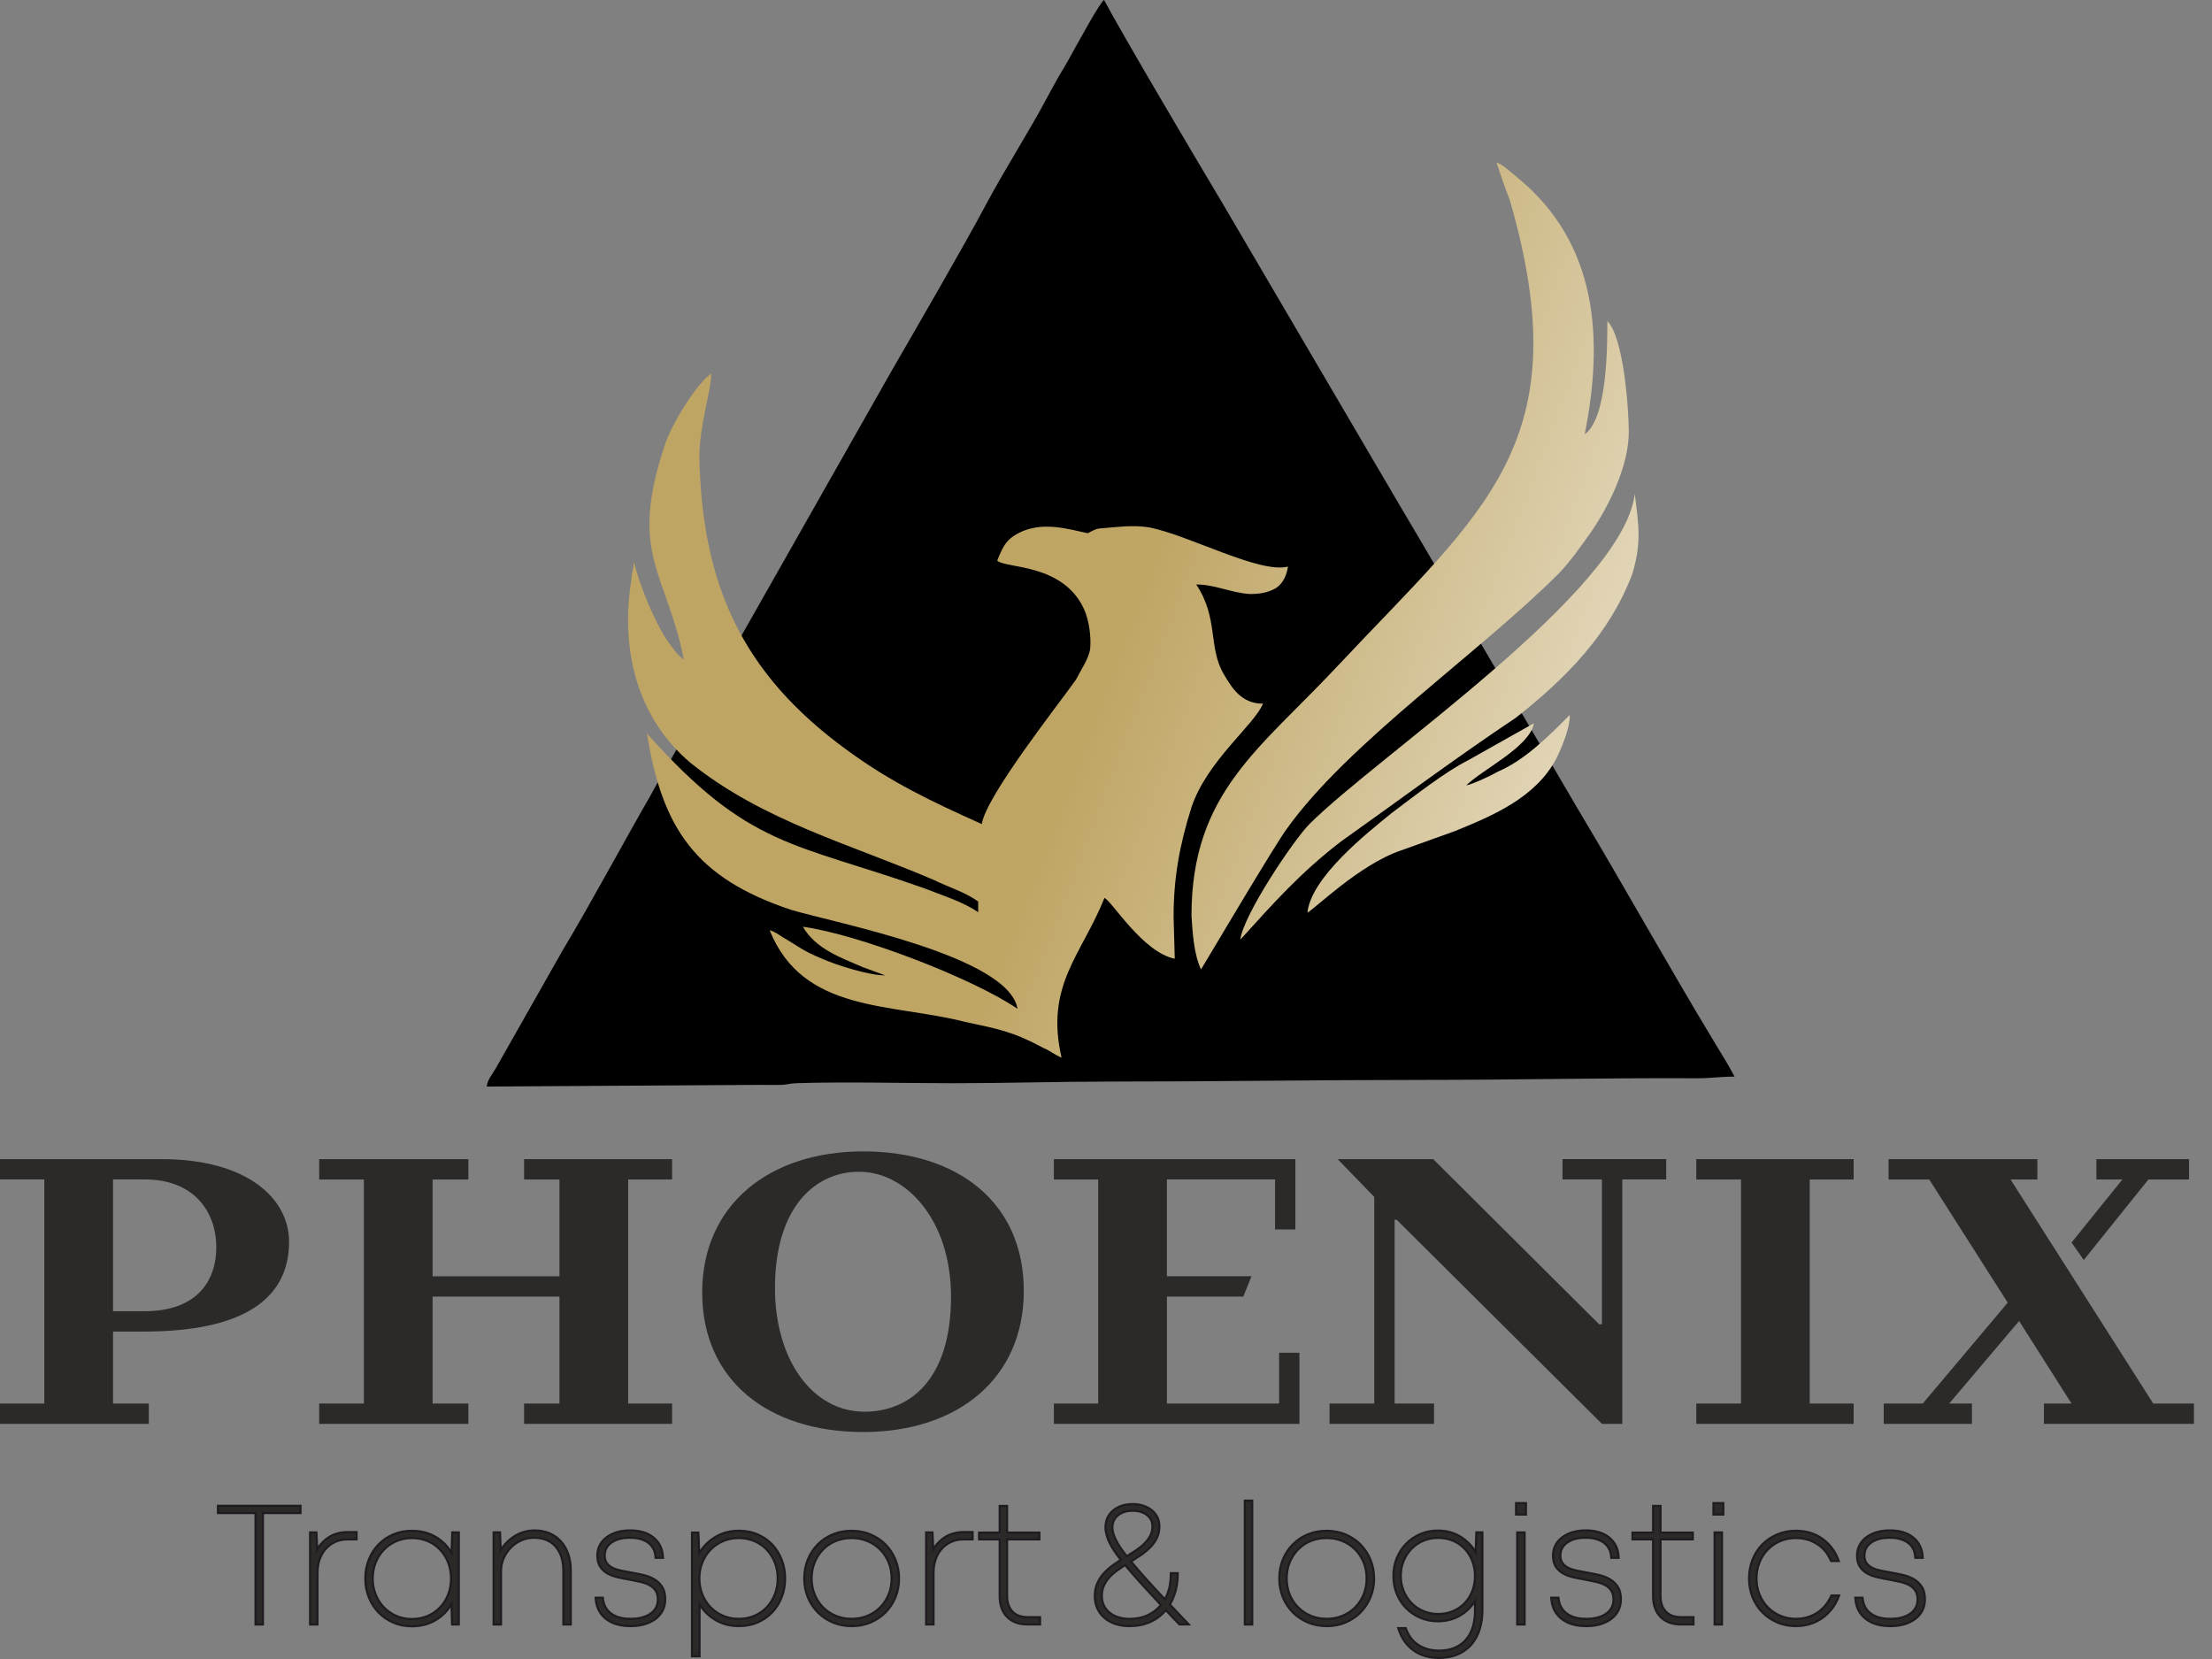
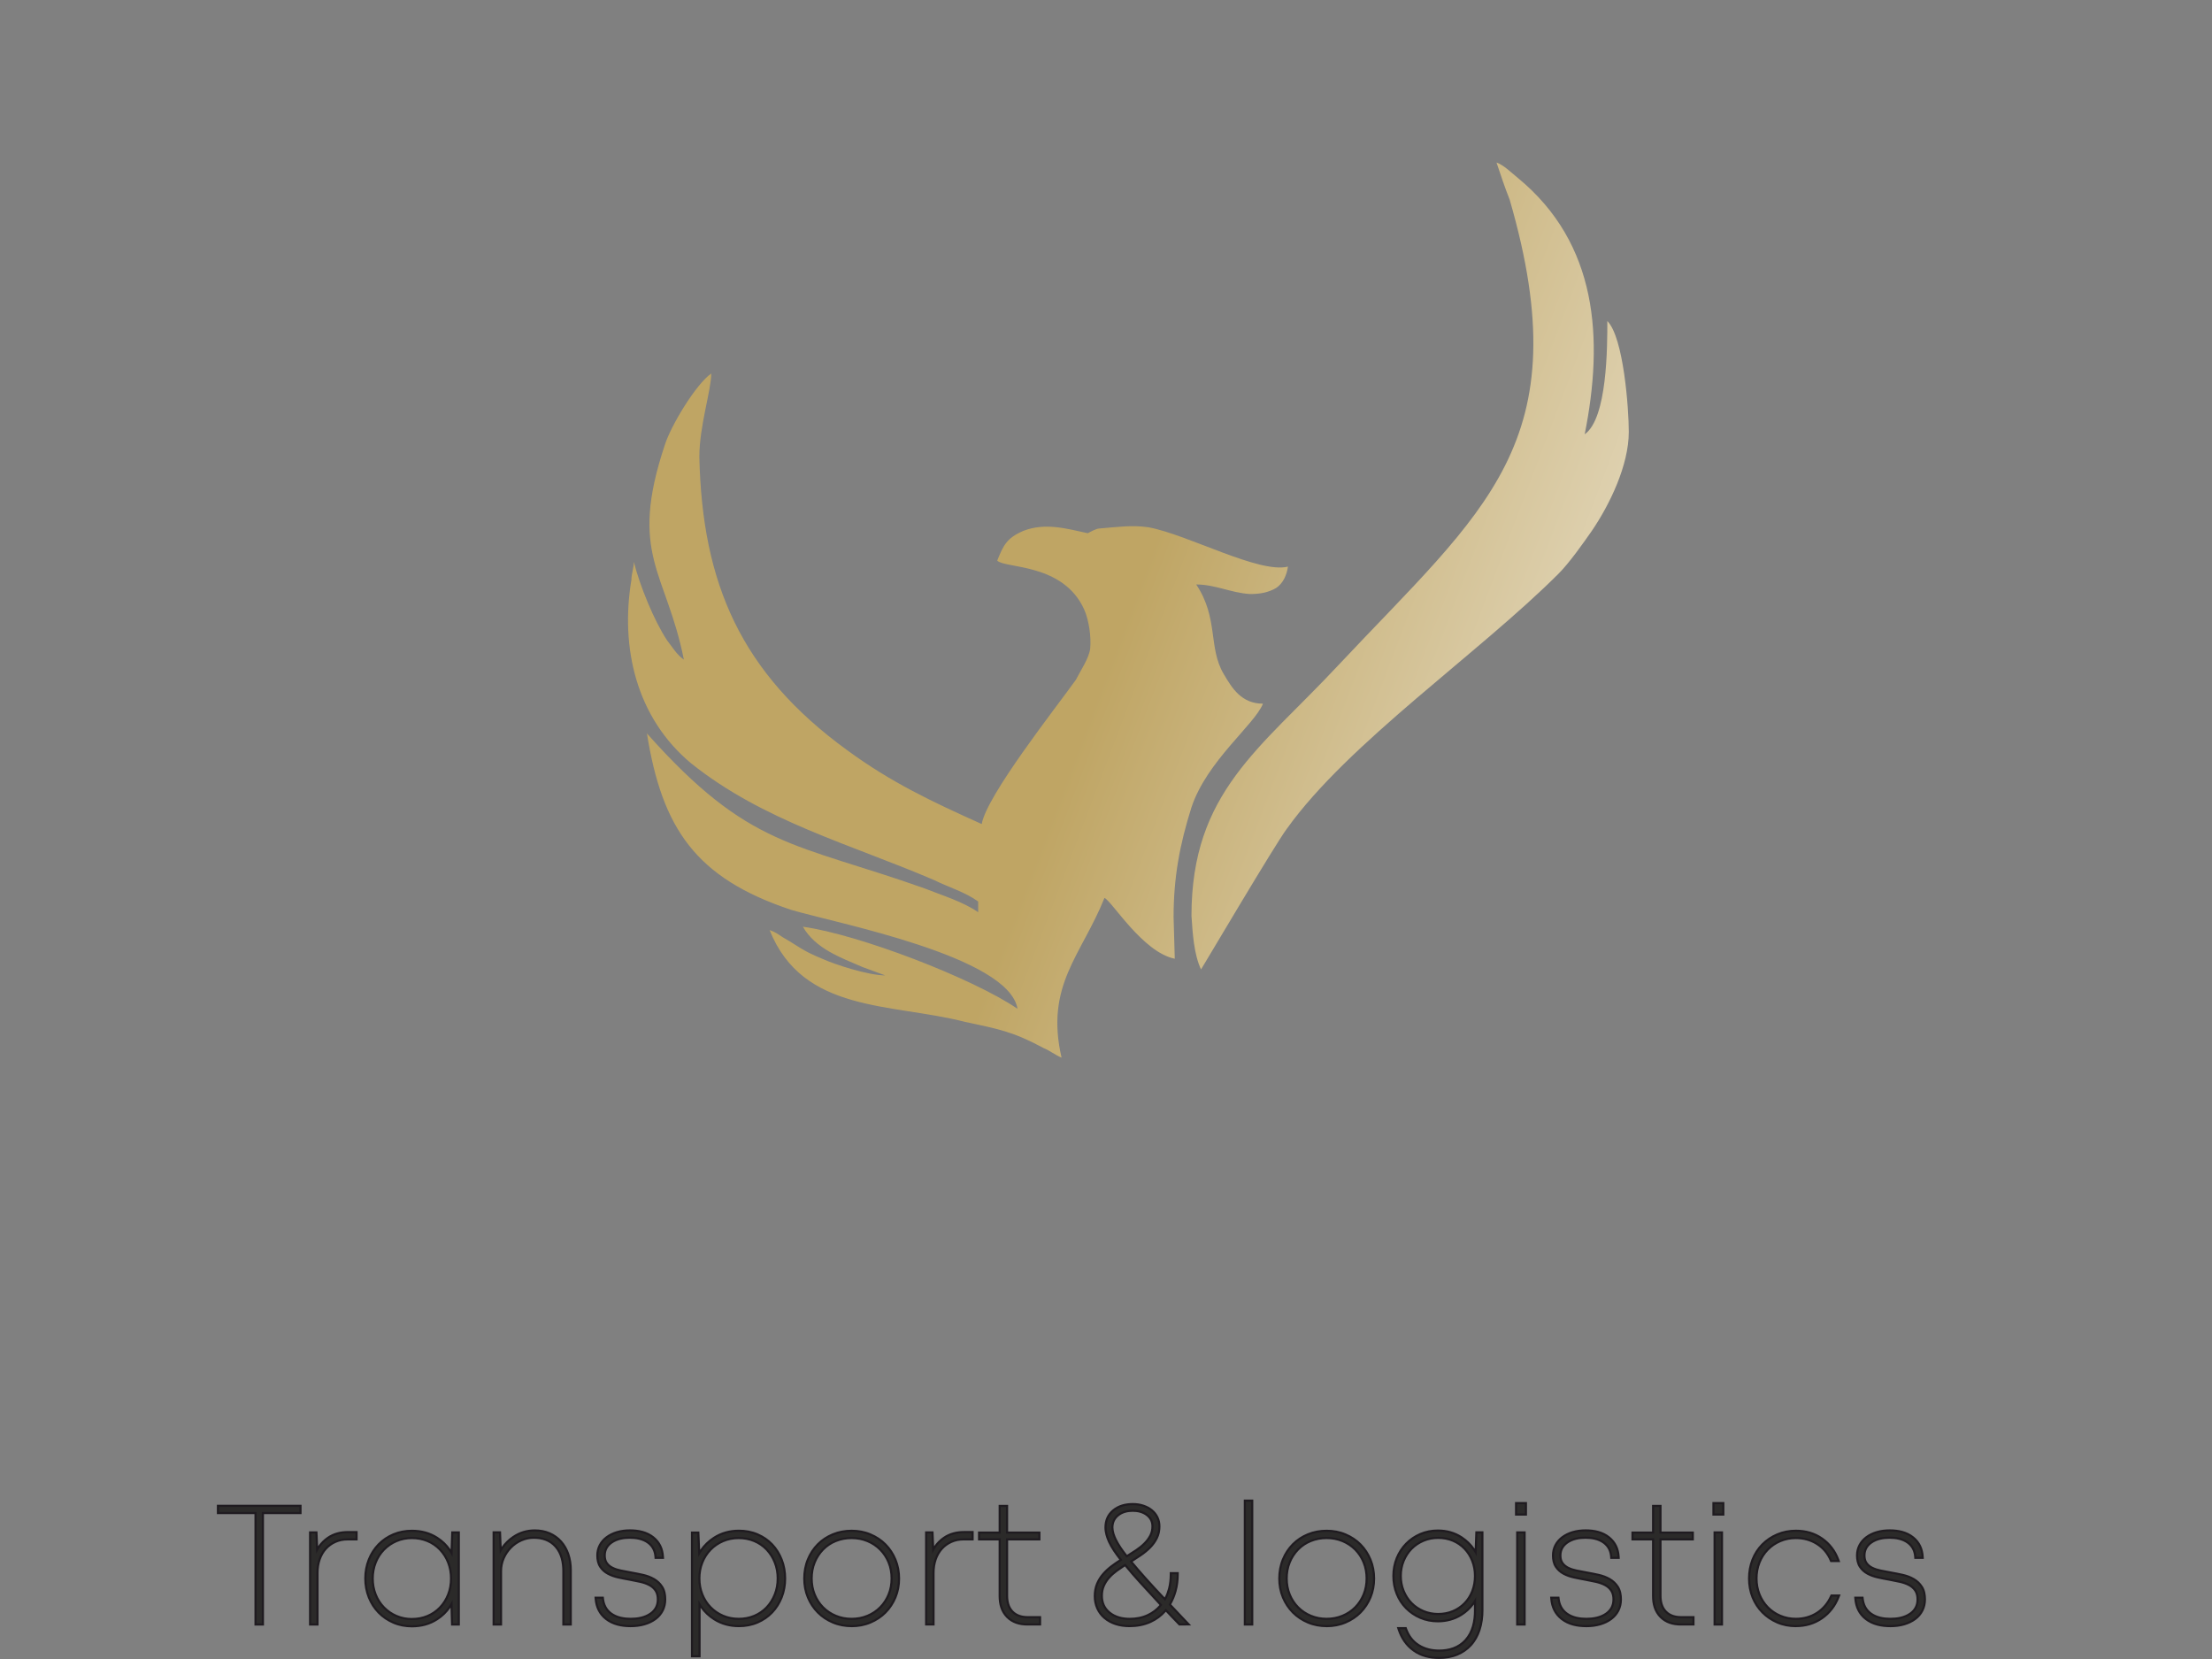
<svg xmlns="http://www.w3.org/2000/svg" xmlns:xlink="http://www.w3.org/1999/xlink" fill="none" height="84" viewBox="0 0 112 84" width="112">
  <rect x="0" y="0" width="112" height="84" fill="#808080" stroke="none" />
  <linearGradient id="a">
    <stop offset="0" stop-color="#bfa564" />
    <stop offset="1" stop-color="#fff" />
  </linearGradient>
  <linearGradient id="b" gradientUnits="userSpaceOnUse" x1="54.18" x2="94.859" xlink:href="#a" y1="38.738" y2="54.152" />
  <linearGradient id="c" gradientUnits="userSpaceOnUse" x1="54.234" x2="94.878" xlink:href="#a" y1="38.753" y2="54.137" />
  <linearGradient id="d" gradientUnits="userSpaceOnUse" x1="54.169" x2="94.909" xlink:href="#a" y1="38.711" y2="54.179" />
  <linearGradient id="e" gradientUnits="userSpaceOnUse" x1="54.19" x2="94.933" xlink:href="#a" y1="38.706" y2="54.208" />
-   <path d="m0 71.066v1.03h7.535v-1.03h-1.812v-3.645h1.565c4.961 0 7.349-1.606 7.349-4.551 0-2.142-2.059-4.18-6.464-4.18h-8.173v1.03h2.244v11.346h-2.244zm7.329-4.675h-1.606v-6.672h1.606c2.615 0 3.623 1.771 3.623 3.418 0 1.792-1.05 3.253-3.623 3.253zm8.832 4.675v1.03h7.555v-1.03h-1.812v-5.416h6.423v5.416h-1.791v1.03h7.494v-1.03h-2.223v-11.346h2.223v-1.03h-7.494v1.03h1.791v4.901h-6.423v-4.901h1.812v-1.03h-7.555v1.03h2.264v11.346zm27.545 1.442c4.797 0 8.132-2.718 8.132-7.146 0-4.469-3.335-7.063-8.132-7.063-4.776 0-8.152 2.718-8.152 7.146 0 4.469 3.376 7.063 8.152 7.063zm.062-1.03c-2.635 0-4.529-2.636-4.529-6.26 0-4.077 2.018-5.889 4.261-5.889 2.388 0 4.653 2.45 4.653 6.322 0 4.242-2.12 5.828-4.385 5.828zm9.593-.412v1.03h12.434v-3.604h-1.029v2.574h-5.682v-5.416h3.87l.412-1.03h-4.282v-4.901h5.476v2.533h1.029v-3.562h-12.228v1.03h2.244v11.346h-2.244zm13.958 0v1.03h5.291v-1.03h-1.997v-9.308h.103l10.396 10.337h1.029v-12.376h2.223v-1.03h-5.25v1.03h1.997v7.331h-.144l-8.399-8.36h-4.838l1.853 1.915v10.461zm18.569 0v1.03h7.967v-1.03h-2.223v-11.346h2.223v-1.03h-7.967v1.03h2.264v11.346zm9.49 0v1.03h4.467v-1.03h-1.153l3.541-4.18 2.655 4.18h-1.399v1.03h7.596v-1.03h-2.059l-7.226-11.346h1.359v-1.03h-7.535v1.03h2.059l3.973 6.239-4.302 5.107h-1.976zm12.085-11.346-2.574 3.192.618.886 3.273-4.077h2.059v-1.03h-4.694v1.03h1.318z" fill="#2b2a29" />
  <path clip-rule="evenodd" d="m13.366 76.665v5.64h-.482v-5.64h-1.903v-.476h4.288v.476h-1.903zm2.74 1.622c.124-.18.279-.336.465-.465.311-.215.671-.301 1.046-.301h.491v.476h-.508c-.207 0-.409.036-.599.121-.178.08-.334.191-.465.336-.135.15-.233.326-.3.516-.075.214-.107.438-.107.664v2.671h-.482v-4.768h.427zm6.71.162.032-.911h.436v4.768h-.446l-.026-.907c-.171.251-.388.462-.651.632-.395.257-.838.367-1.306.367-.33 0-.652-.059-.956-.19-.288-.124-.546-.297-.765-.521-.221-.227-.388-.492-.507-.785-.126-.313-.183-.643-.183-.98 0-.337.057-.667.183-.98.118-.293.286-.559.507-.785.219-.224.477-.396.766-.517.304-.128.626-.185.956-.185.467 0 .911.109 1.306.363.264.17.482.381.654.633zm2.583-.126c.149-.212.336-.393.556-.543.337-.23.713-.343 1.121-.343.268 0 .532.044.778.152.227.1.427.242.592.427.17.19.292.411.376.652.093.267.131.55.131.832v2.805h-.482v-2.755c0-.433-.088-.877-.382-1.21-.277-.314-.652-.427-1.063-.427-.213 0-.417.043-.612.13-.194.086-.366.204-.513.356-.148.152-.265.327-.35.521-.087.198-.129.406-.129.623v2.763h-.482v-4.773h.428l.031.791zm6.528 4.066c-.453 0-.913-.092-1.277-.377-.338-.266-.507-.628-.542-1.054l-.009-.116h.471l.011.095c.034.295.153.541.395.718.274.2.628.258.959.258.337 0 .697-.058.977-.258.232-.166.343-.387.343-.671 0-.145-.024-.298-.107-.421-.076-.112-.175-.197-.295-.26-.141-.074-.294-.124-.449-.159-.179-.039-.358-.077-.538-.109-.194-.035-.388-.072-.581-.115-.187-.042-.369-.104-.537-.196-.163-.088-.298-.209-.401-.364-.118-.177-.156-.394-.156-.603 0-.191.041-.374.129-.543.087-.167.21-.307.36-.42.162-.121.345-.207.538-.266.221-.067.452-.093.682-.093.434 0 .875.09 1.22.37.319.259.476.605.499 1.013l.006.114h-.481l-.007-.1c-.019-.275-.124-.504-.345-.672-.255-.194-.592-.248-.905-.248-.312 0-.64.055-.898.241-.208.15-.317.347-.317.604 0 .122.021.25.093.351.069.097.159.17.265.223.13.066.272.109.415.138.174.035.348.069.524.101.2.036.399.074.597.119.201.045.394.116.573.218.175.101.319.236.429.406.128.197.167.438.167.67 0 .204-.041.401-.132.584-.09.178-.218.327-.378.447-.172.128-.367.218-.572.278-.235.07-.482.097-.728.097zm3.547-.978v2.504h-.49v-6.37h.426l.04.924c.178-.258.401-.475.671-.65.391-.254.83-.367 1.295-.367.333 0 .657.058.963.19.287.123.541.294.756.521.216.227.377.493.492.783.124.313.179.642.179.978 0 .335-.055.663-.179.974-.115.289-.277.553-.492.779-.215.226-.47.397-.756.521-.306.132-.63.19-.963.19-.461 0-.896-.111-1.286-.358-.263-.167-.481-.374-.656-.62zm7.648.978c-.335 0-.663-.059-.973-.19-.292-.123-.554-.294-.777-.519-.223-.225-.393-.487-.515-.779-.13-.311-.188-.639-.188-.976 0-.34.057-.673.188-.988.121-.293.292-.558.515-.783.223-.225.485-.395.778-.515.31-.128.637-.185.972-.185.335 0 .663.059.972.19.292.123.555.294.778.519.223.226.394.49.515.783.129.313.188.642.188.98 0 .337-.058.665-.188.976-.122.291-.293.554-.515.779-.223.225-.486.396-.778.519-.31.131-.637.19-.972.19zm4.175-4.103c.124-.18.279-.336.465-.465.311-.215.671-.301 1.046-.301h.491v.476h-.508c-.207 0-.409.036-.599.121-.178.08-.334.191-.465.336-.135.15-.233.326-.3.516-.075.214-.106.438-.106.664v2.671h-.482v-4.768h.427zm3.266-.29h-1.043v-.451h1.043v-1.349h.482v1.349h1.636v.451h-1.636v2.804c0 .277.06.557.258.761.195.202.463.267.737.267h.675v.476h-.7c-.4 0-.777-.108-1.062-.399-.289-.295-.39-.686-.39-1.091v-2.818zm8.739 3.239c.125.132.25.264.374.397.153.164.307.326.462.488l.172.179-.611.006-.032-.032c-.126-.127-.25-.256-.373-.386-.088-.093-.175-.186-.263-.279-.207.237-.456.422-.745.555-.345.159-.718.225-1.097.225-.248 0-.496-.032-.731-.111-.21-.071-.406-.174-.574-.32-.162-.139-.287-.307-.374-.501-.091-.203-.131-.42-.131-.642 0-.221.035-.441.121-.645.079-.186.185-.357.318-.509.134-.153.284-.29.447-.411.132-.099.268-.194.407-.283-.211-.272-.432-.584-.57-.89-.103-.229-.181-.482-.181-.736 0-.361.127-.67.406-.904.292-.244.654-.333 1.029-.333.189 0 .377.025.556.086.16.054.311.131.442.238.126.103.225.228.296.374.073.151.107.313.107.481 0 .216-.04.425-.136.62-.091.183-.21.347-.354.491-.149.15-.313.283-.488.401-.142.096-.285.19-.43.282.221.267.449.529.68.788.308.346.623.685.941 1.021.075-.145.132-.299.173-.458.06-.235.084-.478.084-.72v-.107h.457v.107c0 .294-.033.589-.113.872-.064.228-.153.449-.27.654zm3.674-5.308h.482v6.378h-.482zm4.198 6.462c-.335 0-.663-.059-.972-.19-.292-.123-.554-.294-.778-.519-.222-.225-.393-.487-.515-.779-.13-.311-.188-.639-.188-.976 0-.34.057-.673.188-.988.121-.293.292-.558.515-.783.223-.225.485-.395.778-.515.31-.128.637-.185.972-.185.335 0 .663.059.972.19.292.123.554.294.778.519.223.226.394.49.515.783.13.313.188.642.188.98 0 .337-.058.665-.188.976-.122.291-.293.554-.515.779-.223.225-.486.396-.778.519-.31.131-.637.19-.972.19zm7.456-1.149c-.165.225-.369.414-.612.567-.37.233-.781.337-1.217.337-.315 0-.621-.057-.911-.182-.274-.118-.52-.283-.731-.495-.212-.214-.373-.465-.486-.743-.121-.297-.175-.61-.175-.93 0-.317.055-.627.175-.922.114-.279.275-.531.486-.747.21-.215.456-.381.731-.5.289-.125.596-.182.911-.182.447 0 .867.111 1.241.359.251.167.46.371.627.612l.032-.879h.411v3.986c0 .347-.042.698-.152 1.029-.096.288-.239.555-.444.78-.198.218-.438.382-.71.495-.298.123-.617.173-.938.173-.478 0-.941-.107-1.332-.392-.374-.272-.621-.644-.765-1.082l-.047-.141h.491l.025.071c.119.329.313.603.608.793.307.198.657.274 1.019.274.497 0 .953-.136 1.294-.51.363-.399.469-.941.469-1.465v-.307zm2.079-5.187h.607v.687h-.607zm.058 1.484h.482v4.768h-.482zm3.547 4.852c-.453 0-.913-.092-1.277-.377-.338-.266-.507-.628-.542-1.054l-.009-.116h.471l.011.095c.034.295.153.541.395.718.274.2.628.258.959.258.337 0 .697-.058.977-.258.231-.166.343-.387.343-.671 0-.145-.024-.298-.107-.421-.075-.112-.175-.197-.295-.26-.141-.074-.294-.124-.449-.159-.179-.039-.358-.077-.538-.109-.194-.035-.388-.072-.58-.115-.187-.042-.369-.104-.537-.196-.163-.088-.298-.209-.401-.364-.118-.177-.156-.394-.156-.603 0-.191.041-.374.129-.543.087-.167.21-.306.36-.42.162-.122.345-.207.539-.266.221-.067.452-.093.682-.093.435 0 .875.09 1.22.37.319.259.476.605.499 1.013l.006.114h-.481l-.007-.1c-.019-.275-.124-.504-.345-.672-.255-.194-.592-.248-.905-.248-.312 0-.64.055-.898.241-.208.15-.317.346-.317.604 0 .122.021.25.093.351.068.097.16.17.265.223.13.066.273.109.415.138.174.035.348.07.523.101.2.036.399.074.597.119.201.045.394.116.573.218.175.101.319.236.429.406.128.197.168.438.168.67 0 .204-.041.401-.133.584-.09.178-.218.327-.378.447-.171.128-.367.218-.572.279-.236.07-.482.097-.728.097zm3.333-4.393h-1.043v-.451h1.043v-1.349h.482v1.349h1.636v.451h-1.636v2.804c0 .277.06.557.258.761.195.202.463.267.737.267h.675v.476h-.7c-.401 0-.777-.108-1.062-.399-.289-.295-.39-.686-.39-1.091v-2.818zm3.056-1.943h.607v.687h-.607zm.058 1.484h.482v4.768h-.482zm4.165 4.852c-.33 0-.652-.059-.957-.19-.288-.124-.547-.296-.768-.519-.222-.224-.392-.487-.511-.78-.127-.311-.183-.639-.183-.975 0-.336.055-.665.179-.978.117-.295.285-.56.508-.785.222-.224.483-.396.773-.519.305-.13.629-.19.96-.19.494 0 .958.122 1.364.407.39.275.665.64.832 1.087l.054.145h-.501l-.028-.065c-.144-.338-.366-.61-.676-.807-.317-.202-.669-.291-1.044-.291-.265 0-.523.047-.767.151-.233.099-.44.238-.616.419-.178.182-.312.395-.407.631-.102.252-.147.518-.147.79 0 .272.045.538.147.79.095.236.23.449.407.631.176.181.384.32.616.419.244.104.502.152.767.152.374 0 .725-.089 1.04-.291.316-.203.543-.486.699-.827l.029-.063h.501l-.057.146c-.176.453-.458.826-.857 1.103-.405.281-.863.407-1.355.407zm4.784 0c-.453 0-.913-.092-1.277-.377-.338-.266-.507-.628-.542-1.054l-.009-.116h.471l.011.095c.034.295.154.541.395.718.274.2.628.258.959.258.337 0 .697-.058.977-.258.232-.166.343-.387.343-.671 0-.145-.024-.298-.107-.421-.076-.112-.175-.197-.295-.26-.141-.074-.294-.124-.449-.159-.179-.039-.358-.077-.538-.109-.194-.035-.388-.072-.581-.115-.187-.042-.369-.104-.537-.196-.163-.088-.298-.209-.401-.364-.118-.177-.156-.394-.156-.603 0-.191.041-.374.129-.543.087-.167.21-.307.36-.42.162-.122.345-.207.539-.266.221-.067.452-.093.682-.093.434 0 .875.09 1.22.37.319.259.476.605.499 1.013l.006.114h-.481l-.007-.1c-.019-.275-.124-.504-.345-.672-.255-.194-.592-.248-.905-.248-.312 0-.64.055-.898.241-.208.15-.317.346-.317.604 0 .122.021.25.093.351.068.097.16.17.265.223.13.066.273.109.415.138.174.035.348.069.523.101.2.036.399.074.597.119.201.045.394.116.573.218.175.101.319.236.429.406.128.197.167.438.167.67 0 .204-.041.401-.133.584-.09.178-.218.327-.378.447-.171.128-.367.218-.572.279-.236.07-.482.097-.728.097zm-74.855-.468c.266 0 .527-.044.772-.148.23-.097.434-.235.607-.415.176-.183.309-.397.404-.633.102-.255.146-.526.146-.8s-.044-.545-.146-.8c-.095-.236-.227-.449-.404-.633-.173-.18-.377-.319-.607-.415-.246-.103-.507-.148-.772-.148-.264 0-.52.047-.763.151-.231.1-.437.24-.613.42-.178.183-.312.396-.407.633-.101.253-.147.52-.147.792 0 .272.045.539.147.792.095.237.229.45.407.633.176.18.381.321.613.42.242.104.499.152.763.152zm16.543-.008c.266 0 .525-.044.771-.147.23-.097.433-.234.606-.414.176-.183.307-.397.402-.632.103-.255.147-.525.147-.799 0-.274-.044-.544-.147-.798-.095-.235-.227-.449-.402-.632-.173-.18-.376-.317-.606-.414-.246-.103-.505-.147-.771-.147-.265 0-.522.047-.766.151-.232.099-.439.238-.615.419-.178.182-.311.395-.406.631-.102.252-.146.519-.146.79 0 .272.045.538.146.79.095.236.228.449.406.631.176.181.383.32.615.419.244.104.501.151.766.151zm5.719 0c.272 0 .539-.046.79-.152.234-.098.444-.235.622-.415.179-.181.316-.393.413-.627.105-.254.15-.523.15-.798s-.045-.544-.15-.798c-.097-.235-.234-.447-.413-.627-.178-.18-.388-.317-.622-.415-.251-.106-.518-.152-.79-.152-.269 0-.533.046-.783.148-.235.096-.444.232-.621.414-.178.183-.316.396-.413.632-.105.254-.15.523-.15.798 0 .274.045.544.15.798.097.235.234.447.413.627.178.18.388.317.622.415.249.105.512.152.782.152zm13.947-3.187c.147-.092.292-.186.436-.281.15-.1.291-.212.417-.34.112-.113.208-.24.281-.382.071-.137.101-.286.101-.44 0-.219-.083-.392-.255-.527-.199-.155-.441-.209-.689-.209-.258 0-.513.056-.716.224-.18.149-.262.339-.262.571 0 .197.077.407.161.582.132.276.334.557.526.803zm1.643 2.539c-.343-.369-.684-.74-1.022-1.113-.249-.274-.494-.553-.728-.84-.132.086-.262.176-.39.269-.138.101-.266.214-.379.343-.105.119-.19.252-.253.398-.065.151-.091.312-.091.476 0 .327.112.598.366.807.282.232.638.309.996.309.31 0 .616-.054.897-.188.235-.112.437-.265.605-.459zm8.461.647c.272 0 .539-.046.79-.152.234-.098.444-.235.622-.415.179-.181.315-.393.413-.627.105-.254.15-.524.15-.798s-.045-.544-.15-.798c-.097-.235-.234-.447-.413-.627-.178-.18-.388-.317-.622-.415-.251-.106-.519-.152-.79-.152-.269 0-.533.046-.783.148-.235.096-.443.232-.62.414-.178.183-.316.396-.413.632-.105.254-.15.523-.15.798s.045.544.15.798c.097.235.234.447.413.627.178.18.388.317.622.415.249.105.513.152.782.152zm5.648-.245c.25 0 .495-.042.726-.139.217-.091.41-.22.574-.389.167-.171.291-.37.378-.592.094-.241.135-.495.135-.753 0-.258-.042-.512-.138-.752-.089-.221-.213-.422-.379-.594-.162-.169-.354-.298-.569-.389-.231-.097-.476-.139-.726-.139-.251 0-.495.045-.726.143-.219.093-.416.223-.583.393-.167.172-.295.373-.387.594-.098.237-.142.487-.142.743 0 .256.044.506.142.743.092.222.219.422.387.594.167.171.363.301.583.394.232.098.475.143.726.143z" fill="#1f1b20" fill-rule="evenodd" />
  <path d="m15.162 76.558h-1.903v5.64h-.267v-5.64h-1.903v-.261h4.074zm2.839 1.071v.261h-.401c-.234 0-.448.044-.643.131s-.362.208-.501.362c-.139.155-.246.339-.322.552-.075.214-.113.447-.113.7v2.563h-.267v-4.553h.217l.042 1.028c.139-.32.345-.575.618-.763.273-.188.601-.282.985-.282zm5.176.017v4.553h-.234l-.033-1.189c-.178.388-.447.698-.806.932-.359.233-.775.35-1.248.35-.329 0-.633-.06-.914-.181s-.524-.287-.73-.497c-.206-.211-.367-.461-.484-.75-.117-.29-.175-.603-.175-.94 0-.337.058-.65.175-.94.117-.289.278-.539.484-.75.206-.211.449-.375.73-.493.281-.118.586-.177.914-.177.473 0 .889.115 1.248.346.359.23.627.539.806.927l.042-1.189h.225zm-2.321 4.384c.295 0 .566-.052.814-.156.248-.104.462-.251.643-.44.181-.188.323-.41.426-.667.103-.256.154-.537.154-.84 0-.304-.052-.585-.154-.84-.103-.257-.245-.479-.426-.667-.181-.188-.395-.336-.643-.44-.248-.104-.519-.156-.814-.156-.289 0-.558.053-.806.16-.248.107-.463.256-.647.444-.184.188-.327.41-.43.667-.103.256-.154.534-.154.832s.051.576.154.832c.103.257.246.479.43.667.184.189.399.337.647.444.248.107.516.16.806.16zm6.22-4.485c.273 0 .517.048.735.143.217.096.402.229.555.401.153.172.271.377.355.615.083.239.125.504.125.797v2.698h-.267v-2.647c0-.545-.136-.972-.409-1.282-.273-.309-.654-.464-1.144-.464-.228 0-.447.046-.655.139-.208.093-.391.219-.547.379-.156.16-.28.344-.372.552-.092.208-.138.43-.138.666v2.656h-.267v-4.559h.217l.042 1.06c.156-.337.392-.614.71-.831.317-.216.671-.325 1.06-.325zm4.851 4.738c-.506 0-.91-.118-1.21-.354-.3-.236-.467-.562-.501-.978h.259c.039.343.185.607.438.792.253.185.594.278 1.023.278.434 0 .78-.093 1.039-.278.259-.185.388-.439.388-.759 0-.197-.042-.357-.125-.481-.084-.124-.195-.222-.334-.295s-.298-.129-.476-.169c-.178-.039-.359-.076-.543-.11-.195-.034-.387-.072-.576-.114-.189-.042-.359-.104-.509-.185-.15-.082-.271-.191-.363-.329-.092-.138-.138-.319-.138-.544 0-.18.039-.344.117-.493.078-.149.188-.277.33-.384.142-.107.31-.19.505-.249s.412-.088.651-.088c.484 0 .868.115 1.152.346.284.231.437.542.459.936h-.267c-.022-.32-.152-.571-.387-.75-.236-.18-.559-.27-.97-.27-.399 0-.719.087-.961.261-.241.174-.362.405-.362.691 0 .169.037.306.113.413s.177.193.305.257c.128.065.275.114.442.147.167.034.342.068.526.101.195.034.392.073.593.118s.381.114.543.207.292.216.392.371.15.358.15.611c0 .197-.04.375-.121.535-.081.16-.196.297-.346.409-.15.113-.33.2-.538.261-.209.062-.441.093-.697.093zm5.489-4.721c.334 0 .64.061.921.181.281.121.52.285.721.496.2.211.356.461.47.749.114.29.171.601.171.939s-.057.648-.171.934c-.114.285-.27.534-.47.745-.2.211-.44.375-.721.496-.281.121-.587.181-.921.181-.461 0-.871-.114-1.229-.342-.359-.226-.631-.534-.821-.92v2.788h-.275v-6.155h.216l.052 1.186c.189-.387.462-.697.821-.929.358-.233.771-.35 1.237-.35zm-.017 4.46c.295 0 .565-.052.813-.156.246-.104.46-.25.641-.439.181-.188.322-.41.424-.666.103-.256.155-.535.155-.839 0-.303-.051-.583-.155-.839-.103-.256-.243-.478-.424-.666-.181-.189-.395-.335-.641-.438-.248-.104-.518-.156-.813-.156-.289 0-.558.053-.808.16-.249.107-.466.254-.65.443-.184.188-.326.41-.429.666-.103.256-.154.533-.154.83 0 .298.051.575.154.831.103.256.245.478.429.666.184.188.401.336.65.443.25.107.519.16.808.16zm5.723.261c-.334 0-.644-.06-.931-.181s-.534-.285-.743-.496c-.209-.211-.373-.459-.492-.745-.12-.287-.179-.597-.179-.934 0-.343.06-.658.179-.947.119-.288.284-.538.492-.749.209-.211.456-.374.743-.492s.597-.177.931-.177.644.061.931.181c.287.121.534.285.743.496.209.211.373.461.492.749.12.29.179.601.179.939s-.06.648-.179.934c-.119.285-.284.534-.492.745-.209.211-.456.375-.743.496s-.597.181-.931.181zm-.004-.261c.3 0 .579-.053.832-.16.255-.107.473-.253.656-.438.184-.185.33-.406.435-.662.106-.256.159-.535.159-.839 0-.303-.053-.583-.159-.839-.106-.256-.252-.476-.435-.662-.184-.186-.402-.332-.656-.438-.253-.107-.532-.16-.832-.16-.295 0-.571.052-.824.156-.255.104-.473.25-.657.438-.184.188-.33.41-.435.666-.106.256-.159.535-.159.839 0 .304.053.583.159.839.106.256.252.476.435.662.184.185.402.332.657.438.253.107.529.16.824.16zm6.074-4.393v.261h-.401c-.234 0-.448.044-.643.131s-.362.208-.501.362c-.139.155-.246.339-.321.552s-.113.447-.113.7v2.563h-.267v-4.553h.217l.042 1.028c.139-.32.345-.575.618-.763.273-.188.601-.282.985-.282zm3.415 4.308v.261h-.593c-.417 0-.746-.122-.985-.367s-.359-.583-.359-1.016v-2.926h-1.043v-.236h1.043v-1.349h.267v1.349h1.636v.236h-1.636v2.912c0 .358.096.638.288.836.192.2.463.299.814.299h.568zm7.137.261c-.128-.129-.252-.257-.371-.384s-.235-.249-.346-.367c-.211.27-.473.476-.785.62-.311.143-.662.215-1.052.215-.256 0-.488-.035-.697-.105-.208-.07-.388-.17-.538-.299-.15-.129-.266-.284-.346-.464s-.121-.379-.121-.599c0-.225.038-.426.113-.603.075-.177.175-.337.3-.481.125-.143.269-.275.43-.396.161-.121.328-.235.501-.342-.306-.388-.516-.708-.63-.961-.114-.253-.171-.483-.171-.691 0-.343.122-.617.367-.822.245-.205.565-.308.96-.308.189 0 .363.027.522.08.159.053.295.126.409.219.114.093.203.205.267.337.064.132.096.277.096.434 0 .214-.042.403-.125.572-.084.169-.195.323-.334.464-.139.141-.296.27-.472.388-.175.118-.352.233-.53.346.211.259.465.554.76.885.295.332.643.708 1.044 1.128.111-.18.196-.382.255-.61.058-.228.088-.476.088-.746h.242c0 .304-.036.585-.108.843-.072.257-.173.49-.3.698.139.146.282.298.43.455.147.157.302.32.463.489l-.317.003zm-3.473-4.856c0 .18.057.389.171.628.114.239.313.538.597.898l.017-.008c.172-.107.341-.215.505-.325.164-.109.309-.228.434-.354.125-.126.225-.263.3-.409.075-.146.113-.309.113-.489 0-.253-.099-.457-.296-.611-.198-.154-.449-.232-.755-.232-.323 0-.585.083-.785.249s-.3.384-.3.653zm.935 4.679c.351 0 .665-.066.943-.198.278-.132.512-.319.701-.561-.417-.45-.779-.843-1.085-1.181-.306-.337-.568-.641-.785-.91-.167.107-.326.215-.476.325-.15.11-.282.229-.397.358-.114.129-.205.271-.271.426-.067.155-.1.327-.1.519 0 .371.135.667.405.889.27.222.625.333 1.064.333zm5.877-5.986h.267v6.163h-.267zm4.091 6.247c-.334 0-.644-.06-.931-.181s-.534-.285-.743-.496c-.209-.211-.373-.459-.493-.745-.119-.287-.179-.597-.179-.934 0-.343.06-.658.179-.947.119-.288.284-.538.493-.749.209-.211.456-.374.743-.492.287-.118.597-.177.931-.177.334 0 .644.061.931.181.287.121.534.285.743.496.209.211.373.461.493.749.119.29.179.601.179.939s-.06.648-.179.934c-.12.285-.284.534-.493.745-.209.211-.456.375-.743.496s-.597.181-.931.181zm-.004-.261c.3 0 .579-.053.832-.16.255-.107.473-.253.657-.438.184-.185.33-.406.435-.662.106-.256.159-.535.159-.839 0-.303-.053-.583-.159-.839-.106-.256-.252-.476-.435-.662-.184-.186-.402-.332-.657-.438-.253-.107-.531-.16-.832-.16-.295 0-.57.052-.824.156-.255.104-.473.25-.657.438-.184.188-.33.41-.435.666-.106.256-.159.535-.159.839 0 .304.053.583.159.839.106.256.252.476.435.662.184.185.402.332.657.438.253.107.529.16.824.16zm7.835-4.376v3.878c0 .371-.049.703-.146.995-.097.292-.238.539-.421.742-.184.202-.408.358-.672.468-.264.11-.564.165-.897.165-.506 0-.929-.124-1.269-.371s-.582-.59-.726-1.028h.267c.134.371.351.653.651.847.3.194.659.291 1.077.291.584 0 1.042-.181 1.373-.545.331-.364.497-.875.497-1.537v-.691c-.178.36-.437.646-.776.86-.34.214-.726.32-1.16.32-.312 0-.601-.058-.868-.173-.267-.115-.499-.273-.697-.472-.198-.2-.352-.436-.463-.708-.111-.273-.167-.569-.167-.889 0-.315.056-.608.167-.881.111-.273.266-.51.463-.713.198-.202.43-.361.697-.476s.556-.173.868-.173c.445 0 .839.114 1.181.342.342.228.602.527.78.898l.042-1.147h.2zm-2.187 4.131c.278 0 .534-.049.768-.147.234-.098.437-.236.609-.413.173-.177.306-.386.401-.628.095-.242.142-.506.142-.792s-.049-.551-.146-.792c-.097-.241-.231-.451-.401-.628-.17-.177-.371-.315-.605-.413-.234-.099-.49-.148-.768-.148-.273 0-.529.051-.768.152-.239.101-.445.24-.618.417-.173.177-.309.387-.409.628-.1.242-.15.503-.15.784 0 .281.05.542.15.784.1.242.236.451.409.628.173.177.379.316.618.417.239.101.495.152.768.152zm3.999-5.615h.392v.472h-.392zm.058 1.484h.267v4.553h-.267zm3.44 4.637c-.506 0-.91-.118-1.21-.354-.3-.236-.467-.562-.501-.978h.259c.039.343.185.607.438.792.253.185.594.278 1.023.278.434 0 .78-.093 1.039-.278.259-.185.388-.439.388-.759 0-.197-.042-.357-.125-.481-.084-.124-.195-.222-.334-.295-.139-.073-.298-.129-.476-.169-.178-.039-.359-.076-.543-.11-.195-.034-.387-.072-.576-.114-.189-.042-.359-.104-.509-.185-.15-.082-.271-.191-.363-.329-.092-.138-.138-.319-.138-.544 0-.18.039-.344.117-.493.078-.149.188-.277.33-.384.142-.107.31-.19.505-.249.195-.059.412-.088.651-.088.484 0 .868.115 1.152.346.284.231.437.542.459.936h-.267c-.022-.32-.152-.571-.387-.75-.236-.18-.559-.27-.97-.27-.399 0-.719.087-.961.261-.241.174-.362.405-.362.691 0 .169.037.306.113.413.075.107.177.193.305.257.128.065.276.114.443.147.167.034.342.068.526.101.195.034.392.073.593.118.2.045.381.114.543.207s.292.216.392.371.15.358.15.611c0 .197-.04.375-.121.535-.081.16-.196.297-.346.409-.15.113-.33.2-.538.261-.209.062-.441.093-.697.093zm5.377-.346v.261h-.593c-.417 0-.746-.122-.985-.367-.239-.245-.359-.583-.359-1.016v-2.926h-1.044v-.236h1.044v-1.349h.267v1.349h1.636v.236h-1.636v2.912c0 .358.096.638.288.836.192.2.463.299.814.299h.568zm1.119-5.775h.392v.472h-.392zm.058 1.484h.267v4.553h-.267zm4.058 4.637c-.328 0-.633-.06-.914-.181-.281-.121-.526-.285-.735-.496-.209-.211-.371-.459-.488-.745-.117-.287-.175-.597-.175-.934 0-.337.057-.649.171-.939.114-.288.275-.538.484-.749.209-.211.455-.375.739-.496.284-.121.59-.181.918-.181.501 0 .935.129 1.302.388.367.259.632.604.793 1.037h-.275c-.156-.365-.395-.651-.718-.856-.323-.205-.69-.308-1.102-.308-.289 0-.559.053-.809.16-.251.107-.468.254-.651.443-.184.188-.327.41-.43.666-.103.256-.155.533-.155.83 0 .298.051.575.155.831.103.256.246.478.43.666.184.188.401.336.651.443.25.107.52.16.809.16.412 0 .778-.103 1.098-.308.32-.205.566-.496.739-.873h.275c-.172.444-.445.795-.818 1.054-.373.259-.804.388-1.294.388zm4.784 0c-.506 0-.91-.118-1.21-.354-.3-.236-.467-.562-.501-.978h.259c.039.343.185.607.438.792.253.185.594.278 1.023.278.434 0 .78-.093 1.039-.278.259-.185.388-.439.388-.759 0-.197-.042-.357-.125-.481-.084-.124-.195-.222-.334-.295-.139-.073-.298-.129-.476-.169-.178-.039-.359-.076-.543-.11-.195-.034-.387-.072-.576-.114-.189-.042-.359-.104-.509-.185-.15-.082-.271-.191-.363-.329-.092-.138-.138-.319-.138-.544 0-.18.039-.344.117-.493.078-.149.188-.277.33-.384s.31-.19.505-.249c.195-.059.412-.088.651-.088.484 0 .868.115 1.152.346.284.231.437.542.459.936h-.267c-.022-.32-.152-.571-.387-.75-.236-.18-.559-.27-.97-.27-.399 0-.719.087-.961.261-.241.174-.362.405-.362.691 0 .169.037.306.113.413s.177.193.305.257c.128.065.276.114.443.147.167.034.342.068.526.101.195.034.392.073.593.118s.381.114.543.207.292.216.392.371.15.358.15.611c0 .197-.04.375-.121.535-.081.16-.196.297-.346.409-.15.113-.33.2-.538.261-.209.062-.441.093-.697.093z" fill="#2b2a29" />
  <g clip-rule="evenodd" fill-rule="evenodd">
-     <path d="m24.643 55.015 13.79-.084c.334 0 .674.007 1.006.003.451-.006.492-.077.913-.09 2.595-.078 5.331.003 7.943.003 2.653 0 5.208-.084 7.94-.084 5.362 0 10.457-.084 15.796-.084 4.627 0 9.201-.107 13.874-.083.72.004 1.157-.084 1.922-.084-.312-.589-.639-1.112-.988-1.687-2.329-3.85-4.65-8.028-6.978-11.915l-8.001-13.651c-.316-.552-.673-1.123-.994-1.681l-8.964-15.28c-1.188-1.983-5.098-8.592-6.001-10.301-.24.176-1.225 2.011-1.509 2.504-.156.271-.308.571-.481.857-.346.573-.641 1.106-.963 1.712-.811 1.527-2.129 3.61-2.953 5.156-1.266 2.376-3.508 6.22-4.871 8.588l-7.805 13.764c-.328.615-.687 1.132-1.003 1.756-.312.615-.679 1.126-.975 1.7l-1.938 3.412c-.173.286-.324.585-.48.857-1.372 2.381-3.026 5.471-4.418 7.788l-3.388 5.975c-.159.291-.445.611-.473.948z" fill="#000" />
    <path d="m51.519 51.077c-2.269-1.545-8.024-3.761-10.867-4.154.644 1.117 1.903 1.556 3.023 2.042l1.146.422c-.845 0-2.534-.543-3.198-.845-1.026-.422-1.146-.603-1.991-1.086-.25-.167-.384-.269-.664-.362 1.684 4.211 6.151 3.687 9.895 4.647 1.689.362 2.413.483 3.982 1.328.302.121.603.362.905.483-.846-3.667 1.011-5.184 2.172-8.087.373.149 1.933 2.752 3.56 3.078l-.06-2.112c0-1.99.306-3.654.905-5.552.786-2.359 3.192-4.179 3.62-5.25-1.086 0-1.569-.784-1.991-1.509-.789-1.336-.248-2.817-1.388-4.526.966 0 1.75.422 2.715.483.483 0 .905-.06 1.327-.302.362-.241.543-.664.603-1.086-1.467.367-5.043-1.614-7.059-1.991-.846-.121-1.518-.019-2.474.06-.181 0-.483.181-.603.241-1.086-.241-2.172-.543-3.258-.121-.843.361-1.018.735-1.327 1.509.403.404 3.344.118 4.404 2.474.241.543.362 1.388.302 1.992-.072.505-.487 1.096-.724 1.569-.979 1.371-4.526 5.863-4.766 7.302-2.493-1.122-4.572-2.095-6.817-3.742-5.375-3.91-7.339-8.434-7.481-14.846 0-1.569.603-3.38.603-4.224-.784.543-2.051 2.655-2.353 3.621-1.851 5.555.069 6.383.966 10.863-.362-.241-.603-.664-.845-.966-.655-.982-1.389-2.78-1.689-3.983 0 .308-.121.613-.121.905-.575 3.45.25 6.988 3.017 9.294 3.659 2.928 8.046 4.087 12.308 5.914.724.362 1.569.604 2.232 1.086v.543c-.784-.543-1.81-.845-2.715-1.207-6.583-2.336-8.868-2.014-14.057-7.846.011-.037.055-.08 0 0 .769 4.813 2.47 7.321 7.3 8.932 2.271.676 11.019 2.341 11.463 5.009z" fill="url(#b)" />
    <path d="m67.749 33.697c-3.94 4.223-7.421 6.417-7.421 12.673.06.905.121 1.931.483 2.716.017-.013 3.789-6.397 4.344-7.121 3.108-4.353 9.718-8.876 13.756-12.915.551-.551 1.237-1.526 1.689-2.173.905-1.328 1.87-3.319 1.87-5.009 0-1.176-.26-4.786-1.086-5.612 0 1.296-0 4.931-1.146 5.733.968-4.846.658-9.65-3.379-12.975-.302-.241-.724-.664-1.086-.784.205.614.424 1.272.664 1.871 3.579 12.331-1.282 15.699-8.688 23.597z" fill="url(#c)" />
-     <path d="m62.801 47.577c1.703-1.874 3.001-3.351 5.068-4.949 2.977-2.111 5.831-4.251 8.869-6.276 2.533-1.99 4.767-4.246 5.913-7.302.481-1.605.314-2.495.121-4.043-.581 4.936-13.01 13.255-16.471 16.717-.791.791-3.361 4.615-3.499 5.854z" fill="url(#d)" />
-     <path d="m74.241 39.766c.306-.051 1.311-.521 1.608-.699 1.38-.592 2.594-1.825 3.636-2.868 0 .7-.42 1.679-.699 2.239-1.049 1.958-3.217 2.868-5.105 3.637l-2.727.979c-2.13.71-4.467 3.052-4.755 3.148.198-1.785 2.981-3.996 4.266-5.036 1.052-.789 2.704-2.087 3.846-2.658l3.357-1.889c-.199 1.193-2.629 2.349-3.427 3.148z" fill="url(#e)" />
  </g>
</svg>